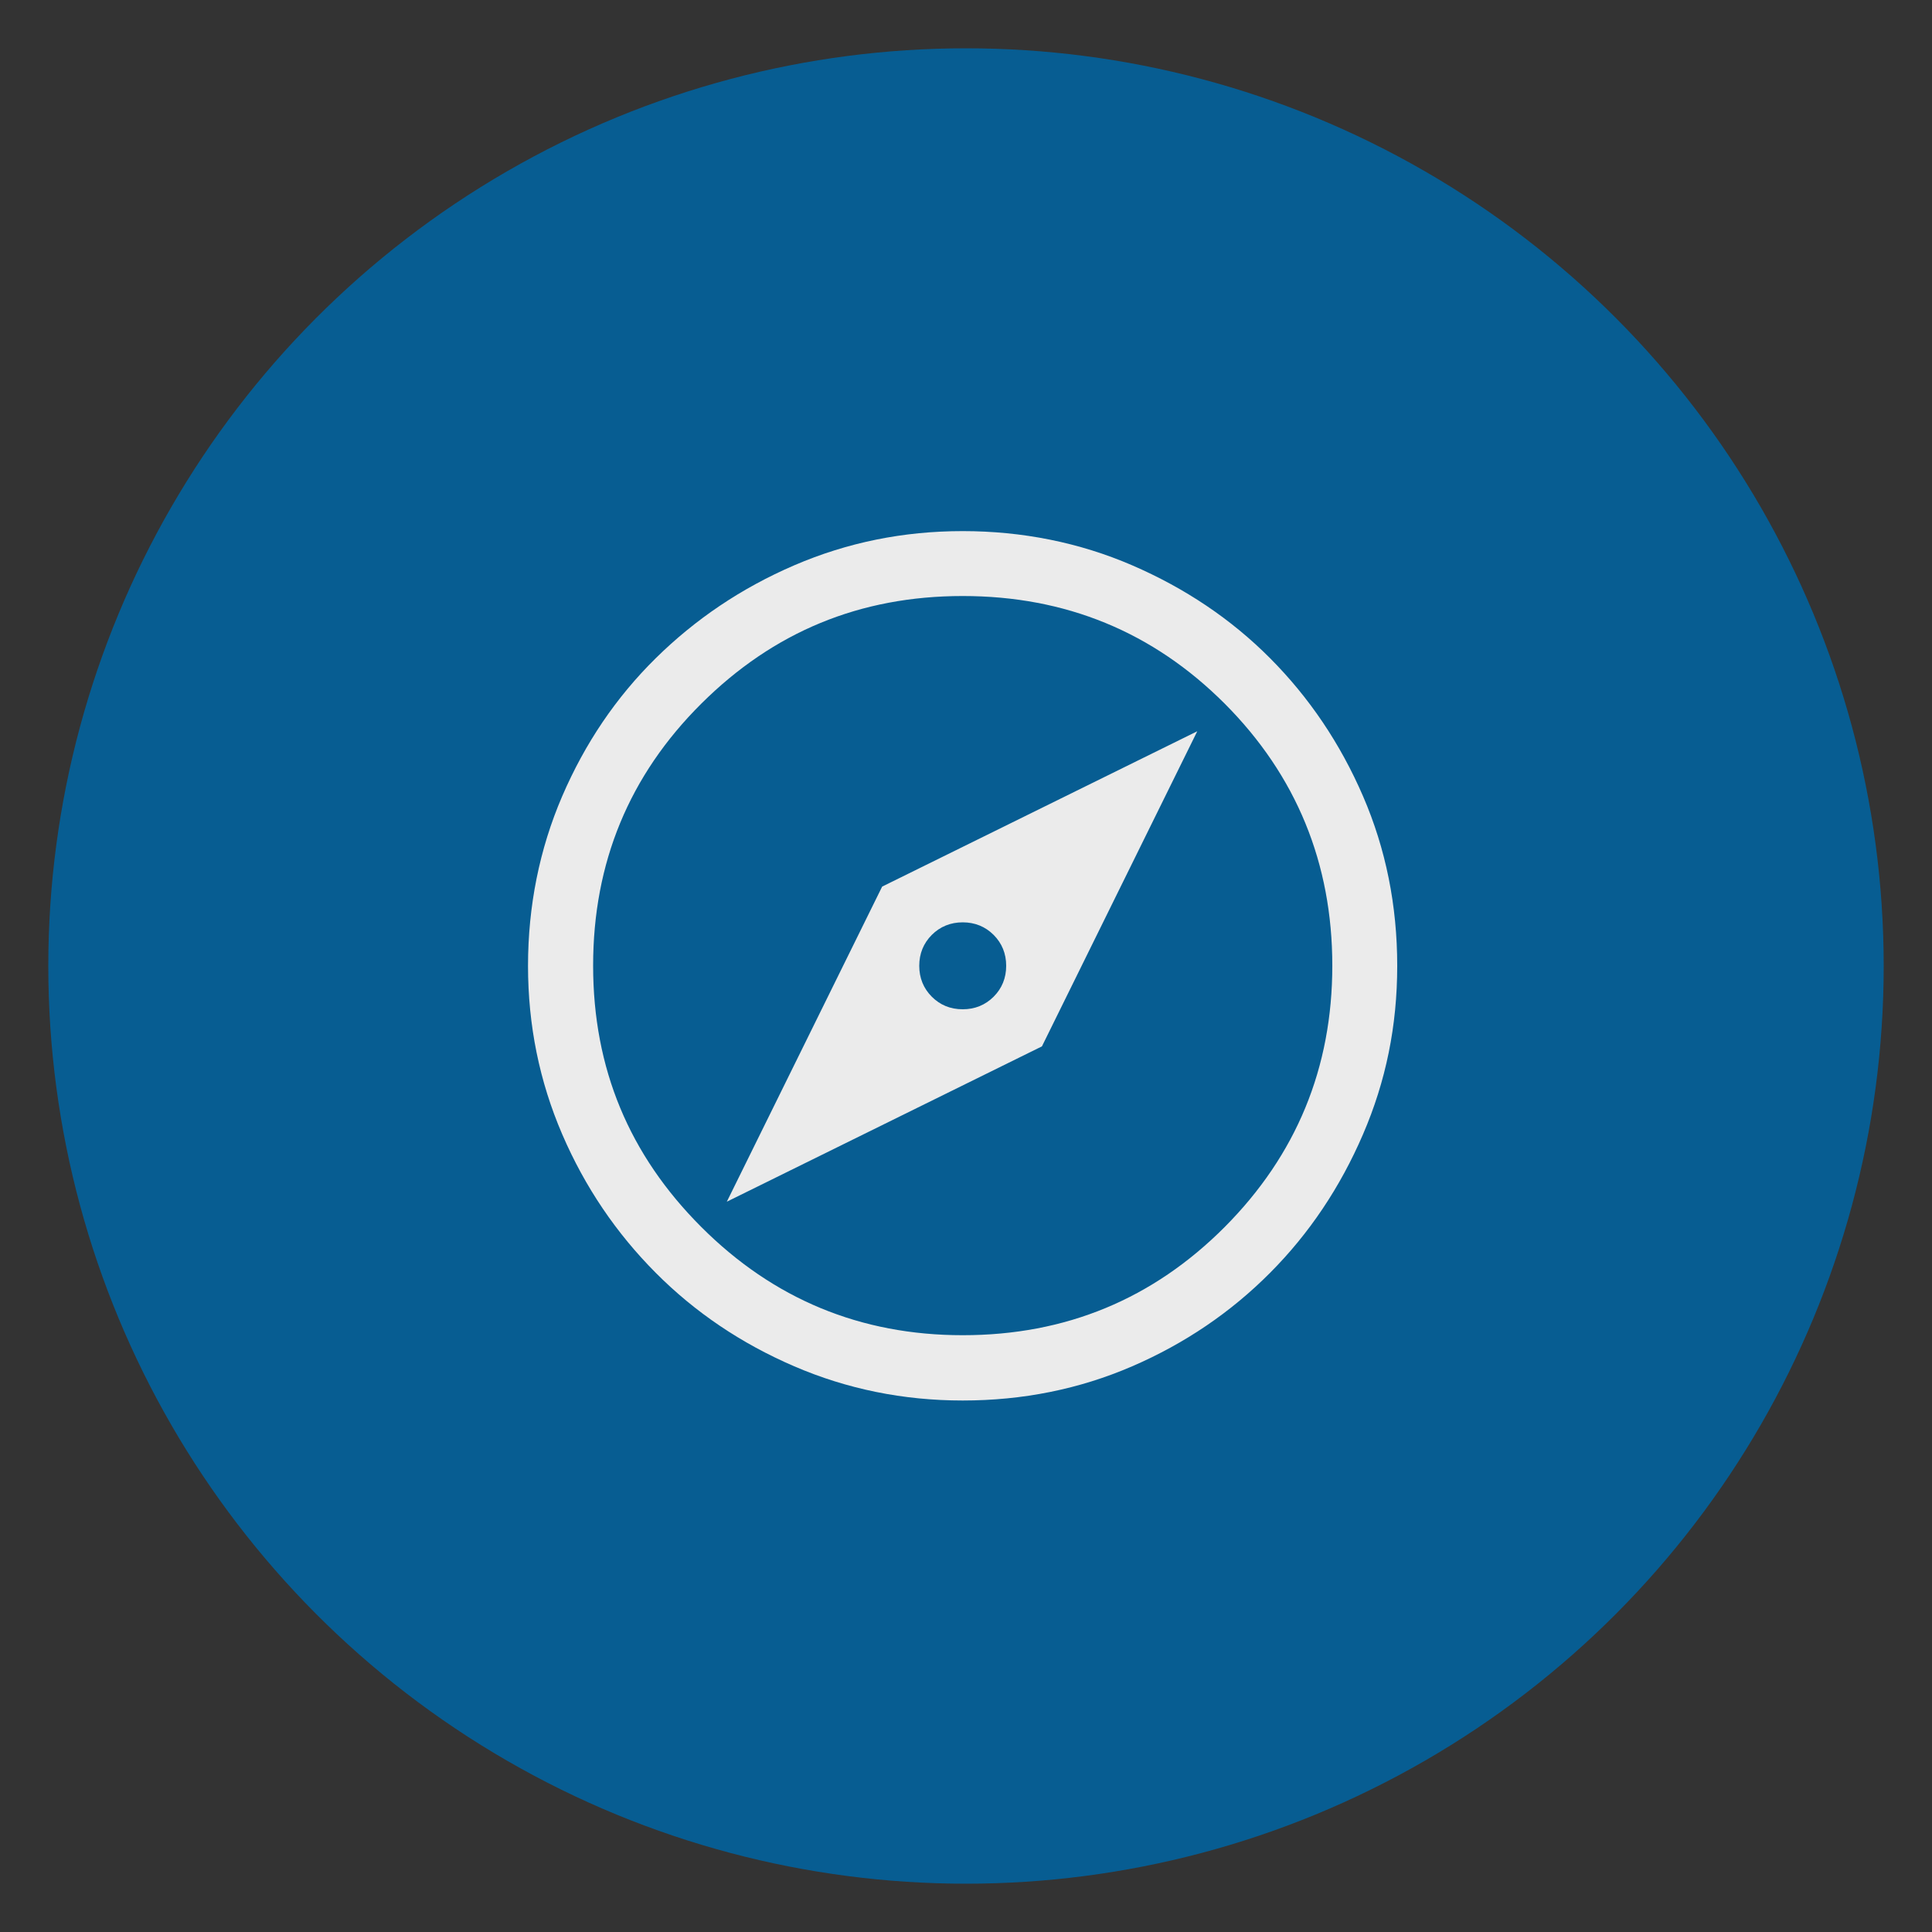
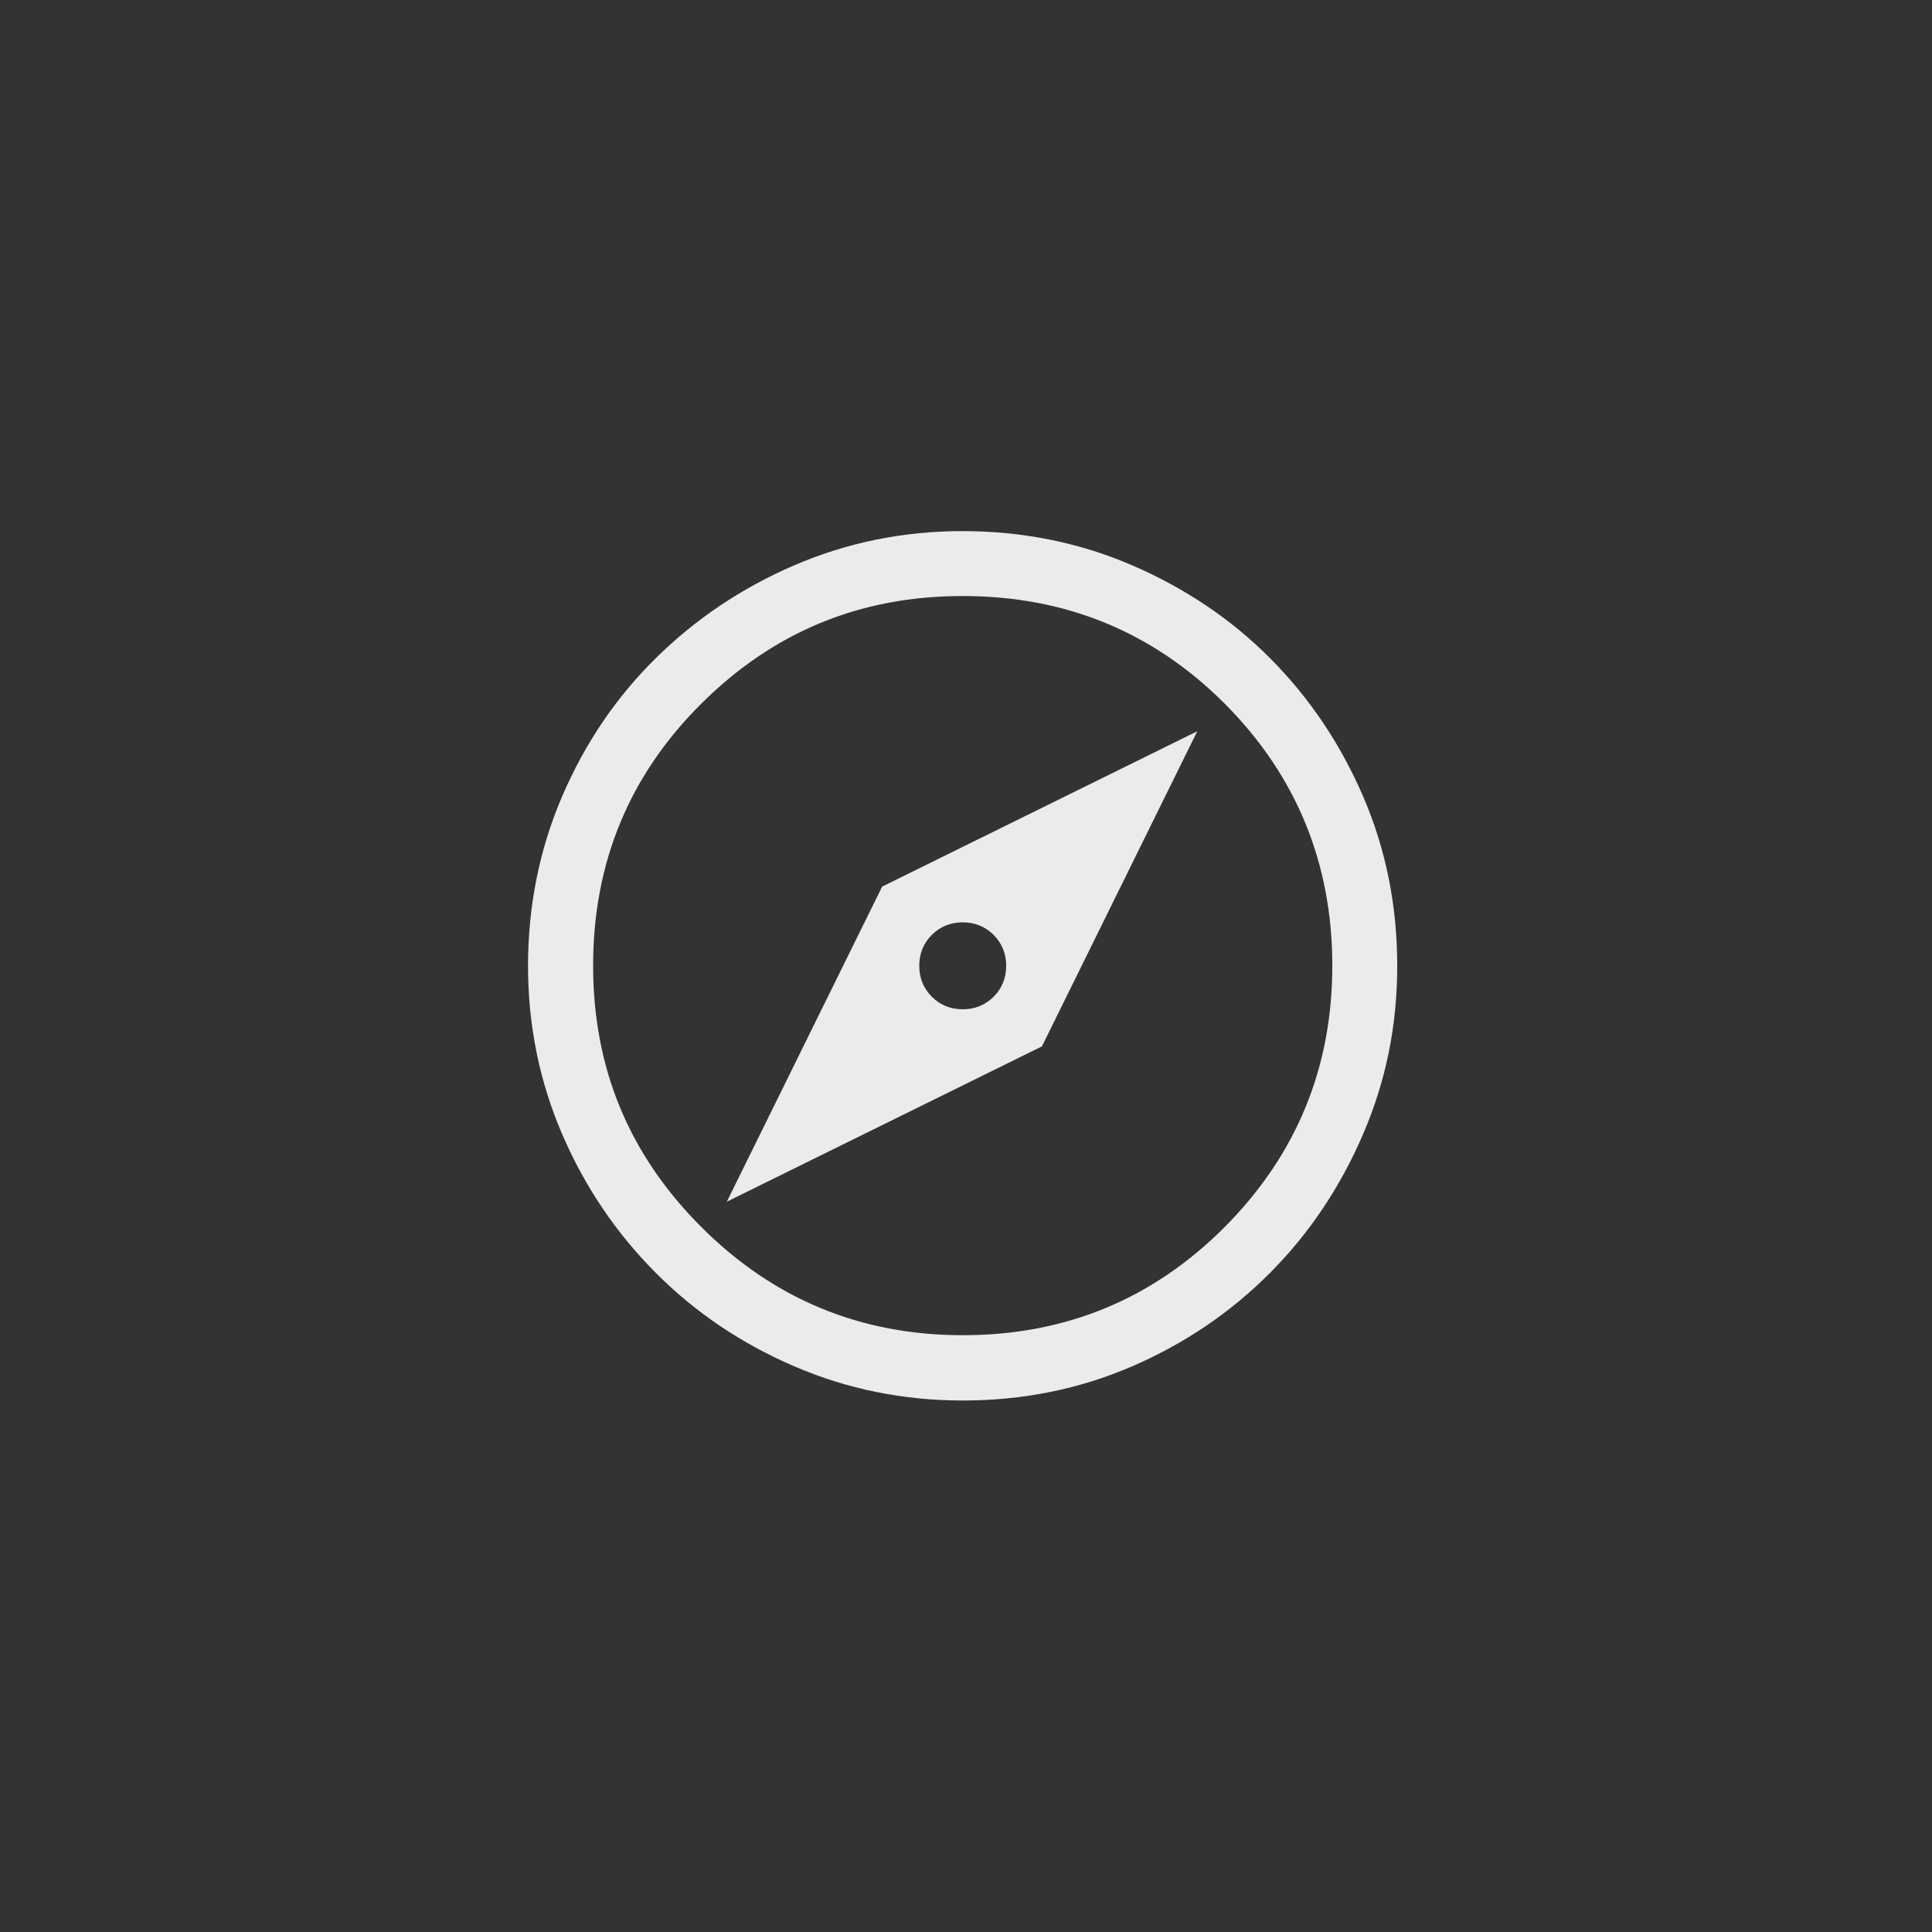
<svg xmlns="http://www.w3.org/2000/svg" id="Layer_4" viewBox="0 0 100 100">
  <rect x="0" y="0" width="100" height="100" fill="#333333" stroke="none" />
  <defs>
    <style>.cls-1{fill:#ebebeb;}.cls-2{fill:#075d92;}</style>
  </defs>
-   <circle class="cls-2" cx="50" cy="50" r="47.5" />
  <path class="cls-1" d="m37.62,62.2l16.31-8.04,8.04-16.31-16.31,8.04-8.04,16.31Zm12.21-9.96c-.64,0-1.17-.22-1.6-.65s-.65-.97-.65-1.6.22-1.17.65-1.6c.43-.43.97-.65,1.6-.65s1.17.22,1.6.65c.43.43.65.97.65,1.6s-.22,1.17-.65,1.6c-.43.43-.97.65-1.6.65Zm0,20.25c-3.07,0-5.98-.59-8.72-1.77s-5.13-2.79-7.17-4.84-3.66-4.43-4.84-7.17-1.77-5.64-1.77-8.72.59-6.04,1.77-8.78,2.79-5.12,4.84-7.14,4.43-3.63,7.17-4.81,5.64-1.77,8.72-1.77,6.04.59,8.77,1.77,5.12,2.78,7.14,4.81,3.63,4.41,4.81,7.14,1.77,5.66,1.77,8.78-.59,5.98-1.77,8.72-2.78,5.13-4.81,7.17c-2.03,2.04-4.41,3.66-7.14,4.84s-5.66,1.77-8.77,1.77Zm0-3.38c5.33,0,9.84-1.87,13.56-5.6,3.71-3.73,5.57-8.24,5.57-13.53s-1.86-9.84-5.57-13.56c-3.71-3.71-8.23-5.57-13.56-5.57s-9.8,1.86-13.53,5.57c-3.73,3.71-5.6,8.23-5.6,13.56s1.87,9.8,5.6,13.53c3.73,3.73,8.24,5.6,13.53,5.6Z" />
</svg>